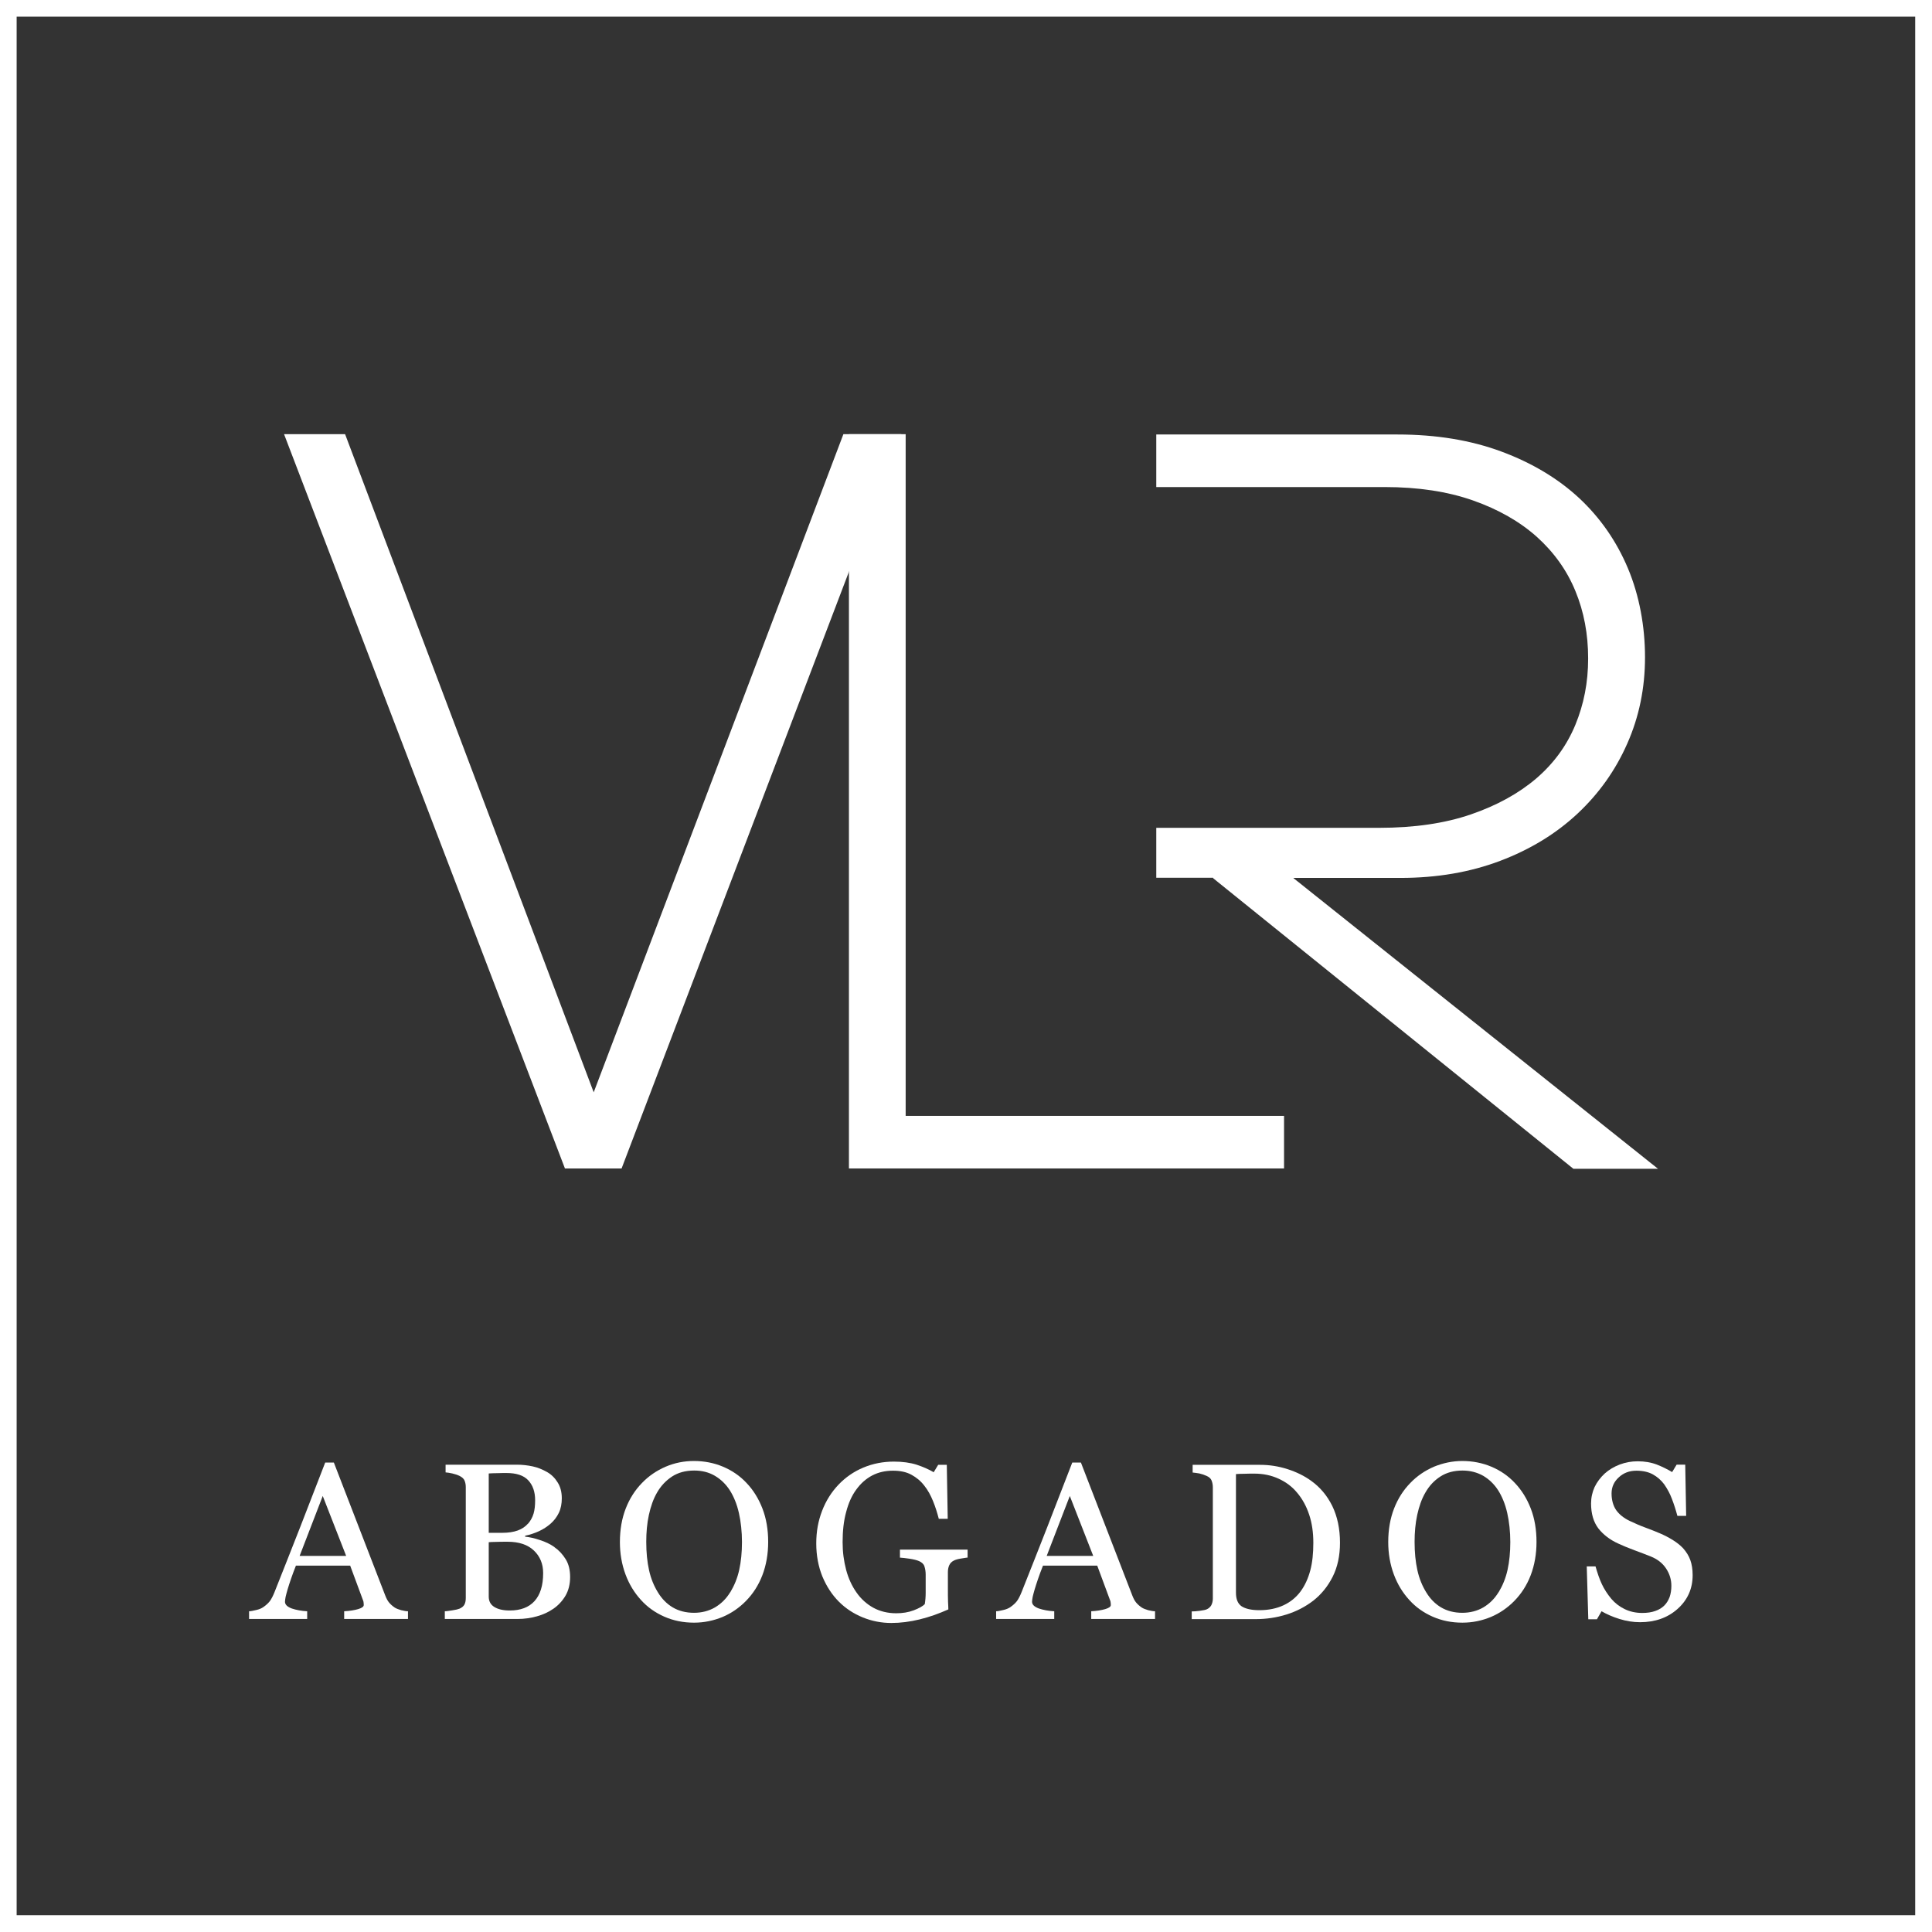
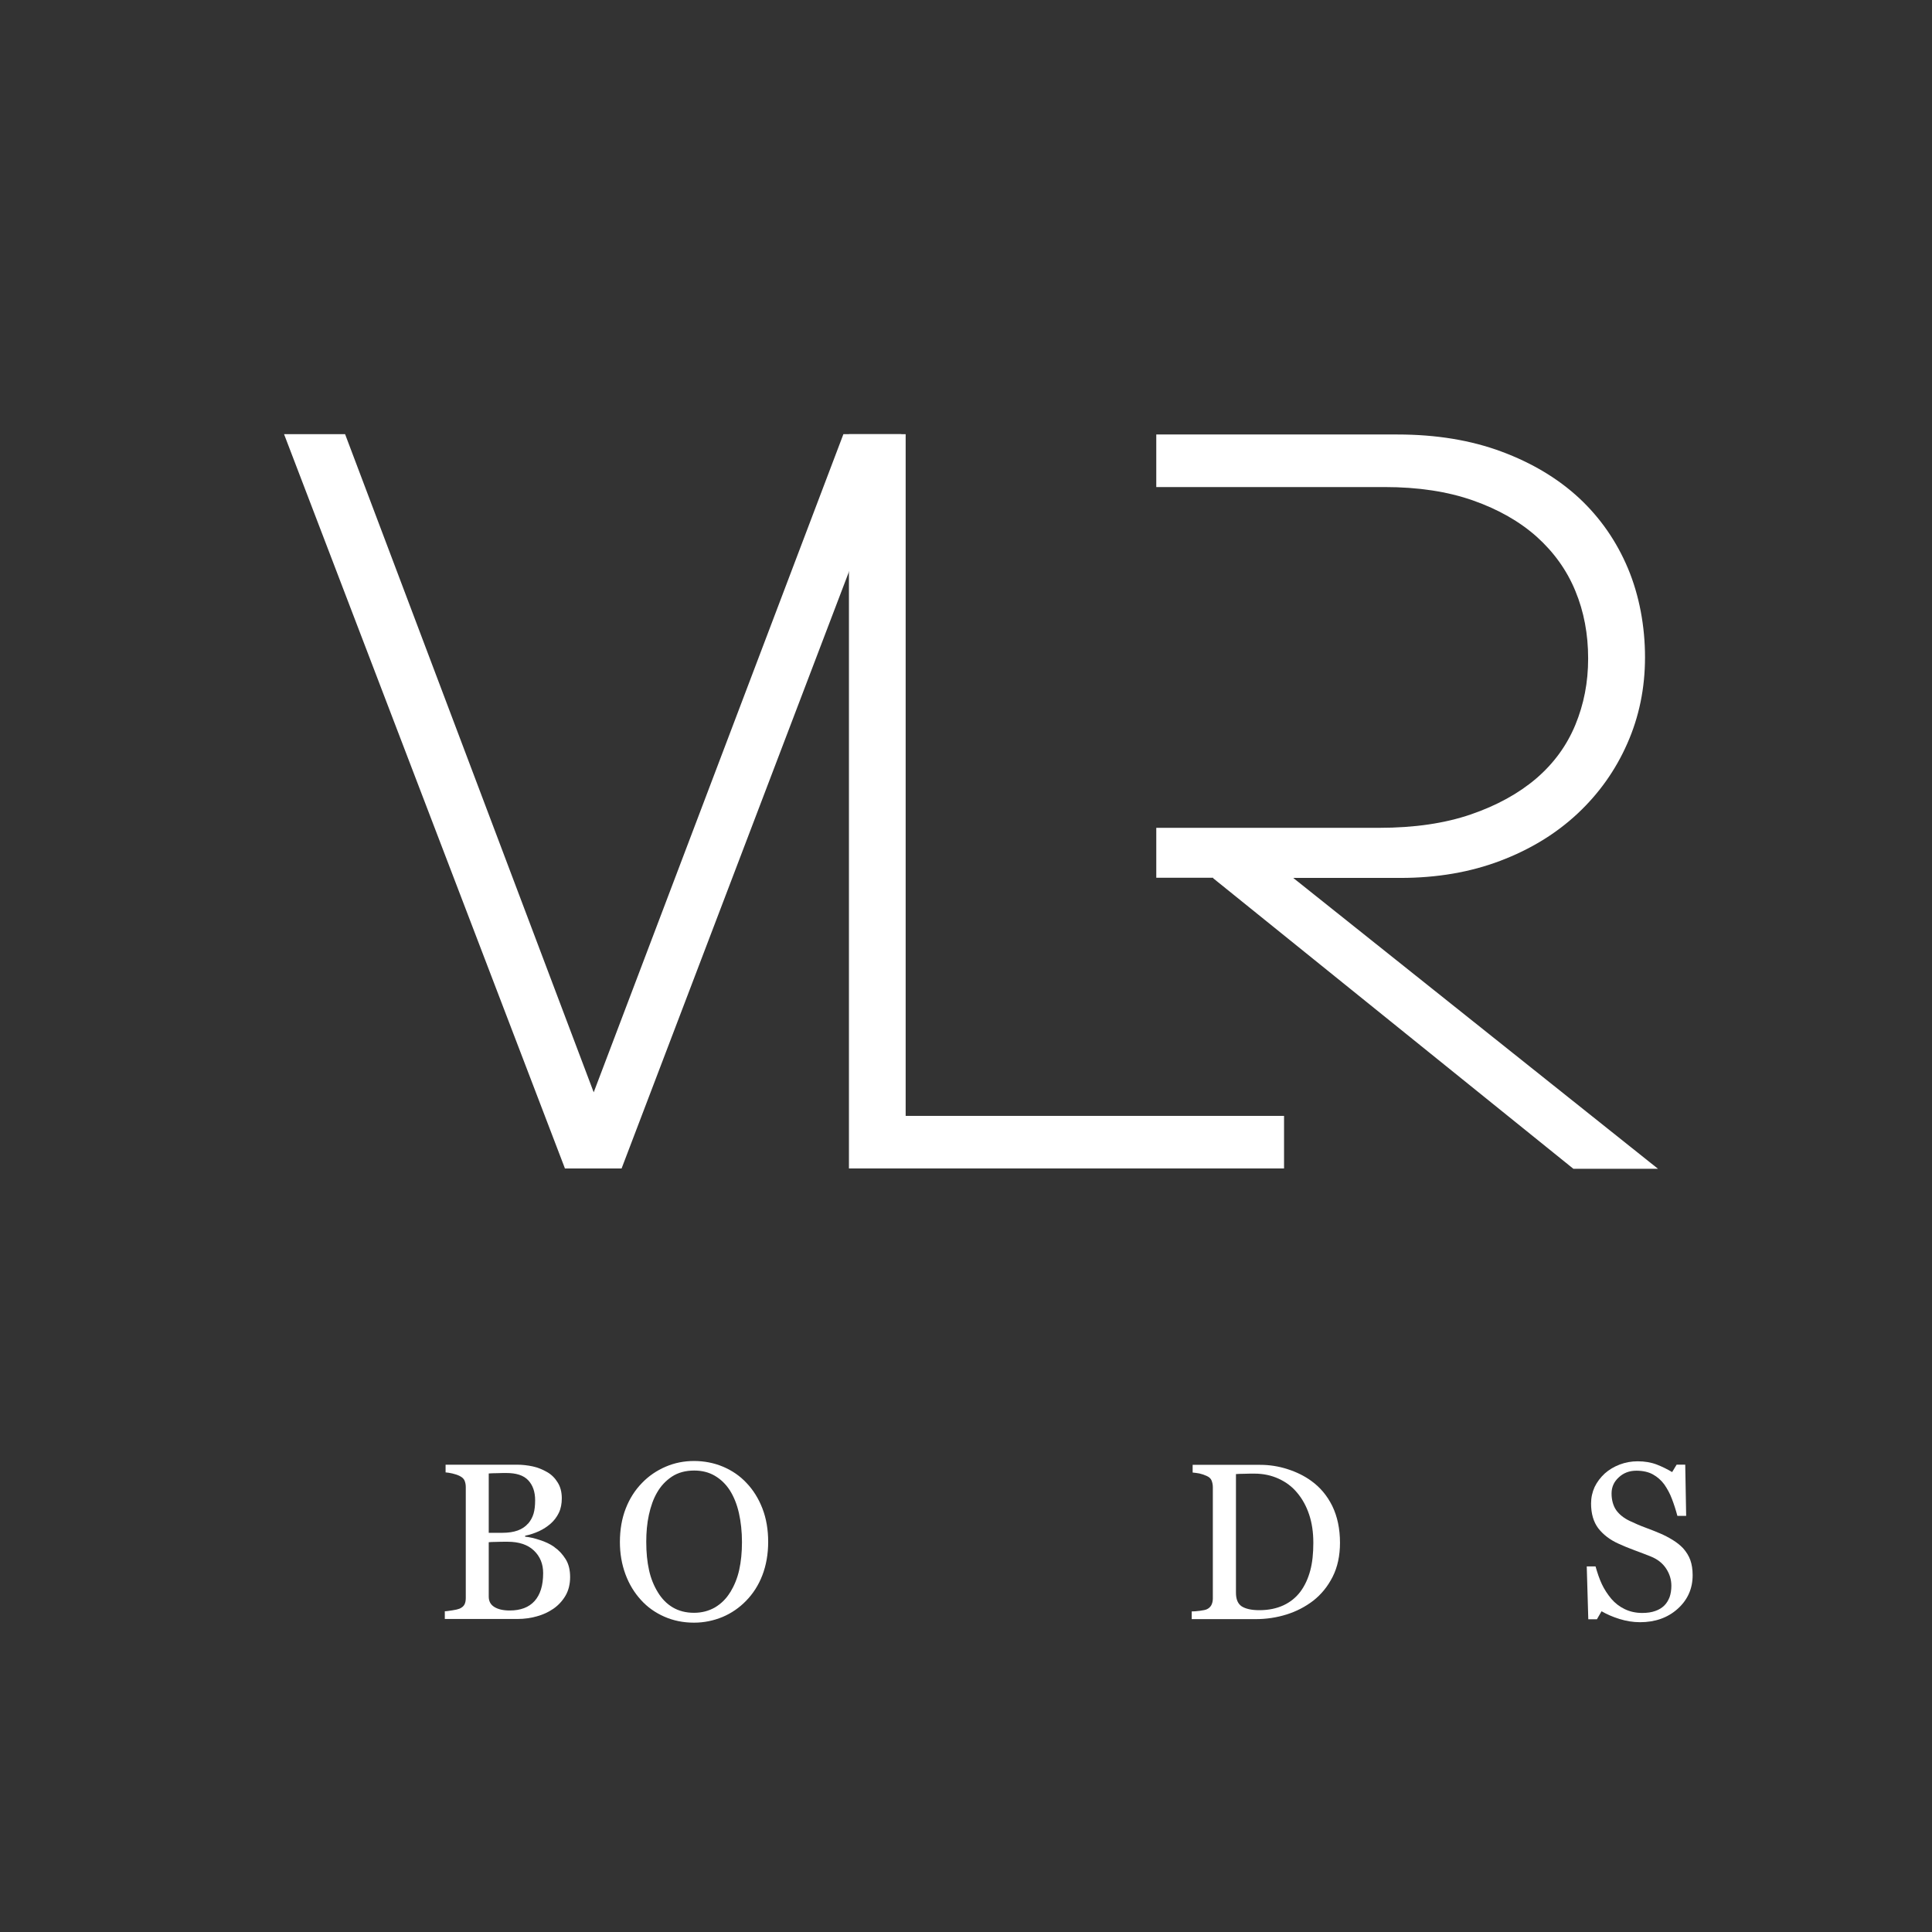
<svg xmlns="http://www.w3.org/2000/svg" id="Capa_2" viewBox="0 0 125.35 125.35">
  <rect x="0" y="0" width="125.35" height="125.35" fill="#333333" stroke="none" />
  <defs>
    <style>.cls-1{fill:#fff;}</style>
  </defs>
  <g id="Capa_1-2">
-     <path class="cls-1" d="M26.49,105.04h-4.16v-.5c.37-.02.67-.07.91-.14.24-.07.36-.16.36-.26,0-.04,0-.09-.01-.16,0-.06-.02-.12-.04-.16l-.83-2.24h-3.52c-.13.33-.24.62-.32.86-.08.24-.16.47-.22.68-.06.2-.1.37-.13.49-.02.13-.04.23-.04.31,0,.19.15.33.44.44.3.1.63.16,1,.18v.5h-3.77v-.5c.12,0,.28-.04.46-.08.18-.04.33-.1.45-.18.19-.13.33-.26.44-.4.1-.14.2-.33.3-.58.5-1.26,1.06-2.67,1.67-4.23s1.15-2.96,1.62-4.18h.56l3.34,8.64c.07.18.15.33.24.44.09.11.21.22.37.33.11.07.25.12.42.17.17.04.32.07.44.07v.5ZM22.46,100.95l-1.52-3.89-1.5,3.89h3.01Z" />
    <path class="cls-1" d="M35.97,100.38c.29.2.53.46.73.78s.29.71.29,1.16-.1.87-.3,1.21c-.2.34-.47.63-.79.85-.32.22-.67.38-1.07.49s-.81.17-1.23.17h-4.74v-.5c.11,0,.28-.03.49-.06s.37-.07.47-.11c.15-.07.25-.15.31-.26.06-.11.09-.25.09-.43v-7.2c0-.16-.03-.3-.08-.42s-.16-.22-.32-.3c-.14-.07-.3-.12-.47-.16-.17-.04-.32-.06-.44-.07v-.5h4.62c.36,0,.7.04,1.03.11s.64.2.94.37c.28.16.51.39.68.67.18.28.27.63.27,1.03,0,.35-.06.67-.19.94s-.31.51-.54.71c-.22.19-.46.35-.74.48s-.58.23-.91.3v.06c.29.03.61.1.96.22.35.11.67.26.95.46ZM34.26,98.86c.17-.2.29-.42.36-.66.07-.24.1-.53.1-.86,0-.55-.15-.98-.45-1.3s-.77-.47-1.42-.47c-.15,0-.34,0-.57.01-.23,0-.42.01-.57.02v3.85h.89c.38,0,.71-.05.99-.15.27-.1.5-.25.67-.45ZM35.24,102.06c0-.59-.2-1.08-.6-1.46-.4-.38-.97-.57-1.7-.57-.3,0-.56,0-.76.01-.21,0-.36.01-.47.02v3.53c0,.3.12.52.36.67s.57.23,1,.23c.7,0,1.24-.2,1.61-.61.37-.41.56-1.01.56-1.81Z" />
    <path class="cls-1" d="M48.43,96.21c.44.46.79,1.02,1.04,1.67.25.65.37,1.37.37,2.16s-.13,1.52-.38,2.17c-.25.65-.61,1.2-1.06,1.66-.44.45-.95.8-1.52,1.04-.58.24-1.2.37-1.85.37-.7,0-1.34-.13-1.93-.39s-1.1-.62-1.52-1.09c-.42-.46-.76-1.01-1-1.66-.24-.65-.36-1.35-.36-2.09,0-.81.13-1.54.38-2.18.25-.64.6-1.19,1.05-1.65.44-.46.96-.81,1.54-1.06s1.2-.37,1.84-.37,1.29.12,1.88.37c.59.25,1.1.6,1.52,1.05ZM47.38,103.31c.26-.43.46-.91.58-1.45.12-.54.18-1.15.18-1.81s-.07-1.32-.2-1.89c-.13-.57-.33-1.06-.59-1.47-.26-.4-.58-.71-.97-.94s-.84-.34-1.34-.34c-.56,0-1.04.13-1.44.39-.39.26-.72.6-.97,1.04-.24.41-.41.9-.53,1.45s-.17,1.14-.17,1.75c0,.68.06,1.29.18,1.83.12.55.32,1.03.58,1.45.25.41.57.74.96.97s.85.35,1.38.35c.5,0,.96-.12,1.36-.35.4-.24.73-.56.99-.99Z" />
-     <path class="cls-1" d="M62.81,101.05c-.11.01-.26.04-.46.07-.19.03-.34.07-.46.13-.14.07-.24.17-.3.3s-.09.28-.09.46v.78c0,.56,0,.95.01,1.14s.02.36.02.49c-.63.28-1.25.5-1.87.65-.62.15-1.23.23-1.83.23-.64,0-1.26-.12-1.85-.36-.59-.24-1.11-.58-1.55-1.02-.45-.45-.8-.99-1.07-1.63-.26-.64-.4-1.36-.4-2.15s.13-1.47.38-2.12c.25-.65.61-1.22,1.07-1.7.45-.47.98-.84,1.6-1.1.62-.26,1.28-.39,1.99-.39.56,0,1.06.07,1.47.2.42.14.79.3,1.11.49l.29-.48h.56l.06,3.5h-.58c-.1-.39-.22-.77-.37-1.14-.15-.37-.33-.71-.57-1.01-.23-.3-.51-.53-.84-.71-.33-.18-.73-.26-1.19-.26-.5,0-.95.1-1.35.31-.4.21-.74.51-1.03.91-.29.39-.51.88-.66,1.46-.16.58-.23,1.24-.23,1.96,0,.64.08,1.23.23,1.8.15.56.38,1.05.67,1.46.29.42.66.75,1.09.99.44.24.94.36,1.49.36.41,0,.79-.06,1.13-.19.34-.13.58-.26.72-.4.04-.24.06-.49.06-.74,0-.25,0-.46,0-.63v-.55c0-.2-.03-.37-.08-.53s-.17-.26-.34-.34c-.16-.07-.37-.12-.63-.16-.27-.04-.47-.06-.62-.07v-.52h4.39v.52Z" />
-     <path class="cls-1" d="M74.96,105.04h-4.16v-.5c.37-.02.67-.07.91-.14.24-.07.36-.16.36-.26,0-.04,0-.09-.01-.16,0-.06-.02-.12-.04-.16l-.83-2.24h-3.52c-.13.33-.24.62-.32.86-.08.24-.16.47-.22.68-.06.2-.1.37-.13.49-.02.13-.04.23-.04.31,0,.19.15.33.44.44.3.1.63.16,1,.18v.5h-3.77v-.5c.12,0,.28-.04.46-.08.18-.04.33-.1.45-.18.19-.13.33-.26.44-.4.1-.14.2-.33.3-.58.5-1.26,1.06-2.67,1.67-4.23s1.15-2.96,1.62-4.18h.56l3.34,8.64c.07.18.15.33.24.44.09.11.21.22.37.33.11.07.25.12.42.17.17.04.32.07.44.07v.5ZM70.93,100.95l-1.52-3.89-1.5,3.89h3.01Z" />
    <path class="cls-1" d="M86.94,100.09c0,.85-.16,1.59-.48,2.22s-.74,1.14-1.25,1.54c-.52.4-1.1.7-1.74.9-.64.2-1.31.3-2,.3h-4.15v-.5c.14,0,.31-.01.53-.04.22-.03.36-.06.43-.09.14-.06.24-.15.31-.27.06-.12.1-.26.1-.43v-7.23c0-.16-.03-.3-.08-.43s-.16-.23-.32-.3c-.15-.07-.3-.12-.47-.16-.17-.03-.32-.05-.44-.06v-.5h4.38c.6,0,1.19.09,1.78.28s1.09.44,1.52.75c.59.42,1.05.97,1.38,1.64.33.68.5,1.48.5,2.39ZM85.21,100.09c0-.67-.09-1.28-.27-1.82-.18-.54-.44-1.02-.78-1.42-.32-.39-.72-.69-1.2-.91s-1-.33-1.58-.33c-.19,0-.41,0-.65.01-.24,0-.42.01-.54.02v7.69c0,.43.12.72.37.89.25.16.63.25,1.15.25.6,0,1.12-.11,1.57-.32.45-.21.81-.51,1.09-.88.29-.39.5-.85.64-1.37s.2-1.12.2-1.8Z" />
-     <path class="cls-1" d="M98.28,96.21c.44.46.79,1.02,1.04,1.67.25.65.37,1.37.37,2.16s-.13,1.52-.38,2.17c-.25.65-.61,1.2-1.06,1.66-.44.45-.95.8-1.52,1.04-.58.24-1.19.37-1.85.37-.7,0-1.34-.13-1.93-.39s-1.1-.62-1.52-1.09c-.42-.46-.76-1.01-1-1.66-.24-.65-.36-1.35-.36-2.09,0-.81.13-1.54.38-2.18s.6-1.19,1.05-1.65c.44-.46.96-.81,1.54-1.06.59-.24,1.2-.37,1.84-.37s1.29.12,1.88.37,1.1.6,1.52,1.05ZM97.23,103.31c.26-.43.46-.91.58-1.45.12-.54.18-1.15.18-1.81s-.07-1.32-.2-1.89-.33-1.06-.59-1.47c-.26-.4-.58-.71-.97-.94-.39-.22-.84-.34-1.34-.34-.56,0-1.04.13-1.44.39-.4.26-.72.6-.97,1.04-.24.41-.41.9-.53,1.45-.12.56-.17,1.14-.17,1.75,0,.68.06,1.29.18,1.83.12.55.32,1.03.58,1.45.25.41.57.74.96.97.39.23.85.35,1.38.35.5,0,.96-.12,1.36-.35.4-.24.73-.56.99-.99Z" />
    <path class="cls-1" d="M109.2,100.45c.21.24.37.49.47.77.1.28.15.61.15.98,0,.88-.33,1.61-.98,2.19s-1.47.86-2.43.86c-.45,0-.89-.07-1.34-.21-.45-.14-.83-.31-1.16-.5l-.3.52h-.56l-.1-3.43h.57c.12.42.25.81.41,1.15.16.34.37.66.62.96.24.28.53.5.86.66.33.16.71.25,1.14.25.32,0,.61-.04.85-.13.24-.08.44-.21.59-.36s.26-.34.34-.55c.07-.21.11-.45.11-.72,0-.4-.11-.77-.34-1.12-.23-.35-.56-.61-1.01-.79-.31-.12-.66-.26-1.05-.4-.4-.15-.74-.29-1.02-.42-.56-.25-1-.59-1.32-1-.31-.41-.47-.95-.47-1.61,0-.38.08-.74.23-1.07.16-.33.38-.62.66-.88.27-.24.6-.44.97-.58.37-.14.76-.21,1.16-.21.46,0,.87.07,1.24.21.36.14.7.31,1,.49l.29-.48h.56l.06,3.32h-.57c-.1-.38-.22-.75-.35-1.09-.13-.35-.3-.66-.5-.95-.2-.27-.45-.49-.74-.65s-.65-.24-1.07-.24c-.45,0-.83.14-1.14.43-.32.29-.47.64-.47,1.05s.1.79.3,1.08c.2.28.5.52.88.7.34.16.68.31,1.01.43.33.12.65.25.96.38.28.12.55.26.81.42.26.16.49.34.68.54Z" />
    <path class="cls-1" d="M36.65,75.8L18.43,28.17h3.96l16.13,42.7,16.2-42.7h3.76l-18.15,47.64h-3.69Z" />
    <path class="cls-1" d="M55.07,28.17h3.69v44.23h24.55v3.41h-28.23V28.17Z" />
    <path class="cls-1" d="M83.92,56.96h6.95c2.36,0,4.52-.37,6.47-1.11,1.95-.74,3.62-1.76,5.01-3.06,1.39-1.3,2.47-2.82,3.23-4.55.77-1.74,1.15-3.6,1.15-5.6s-.37-4.01-1.11-5.77c-.74-1.76-1.8-3.28-3.16-4.55-1.37-1.27-3.05-2.28-5.04-3.02-1.99-.74-4.24-1.11-6.75-1.11h-15.65v3.41h14.81c2.18,0,4.09.29,5.74.87,1.65.58,3.03,1.37,4.14,2.36,1.11,1,1.95,2.17,2.5,3.51.56,1.35.83,2.81.83,4.38s-.28,2.97-.83,4.31c-.56,1.35-1.4,2.5-2.54,3.48-1.14.97-2.55,1.75-4.24,2.33-1.69.58-3.67.87-5.95.87h-14.46v3.24h3.69v.03l23.37,18.85h5.49l-23.64-18.85Z" />
-     <path class="cls-1" d="M125.35,125.35H0V0h125.35v125.35ZM1.08,124.26h123.18V1.08H1.08v123.18Z" />
  </g>
</svg>